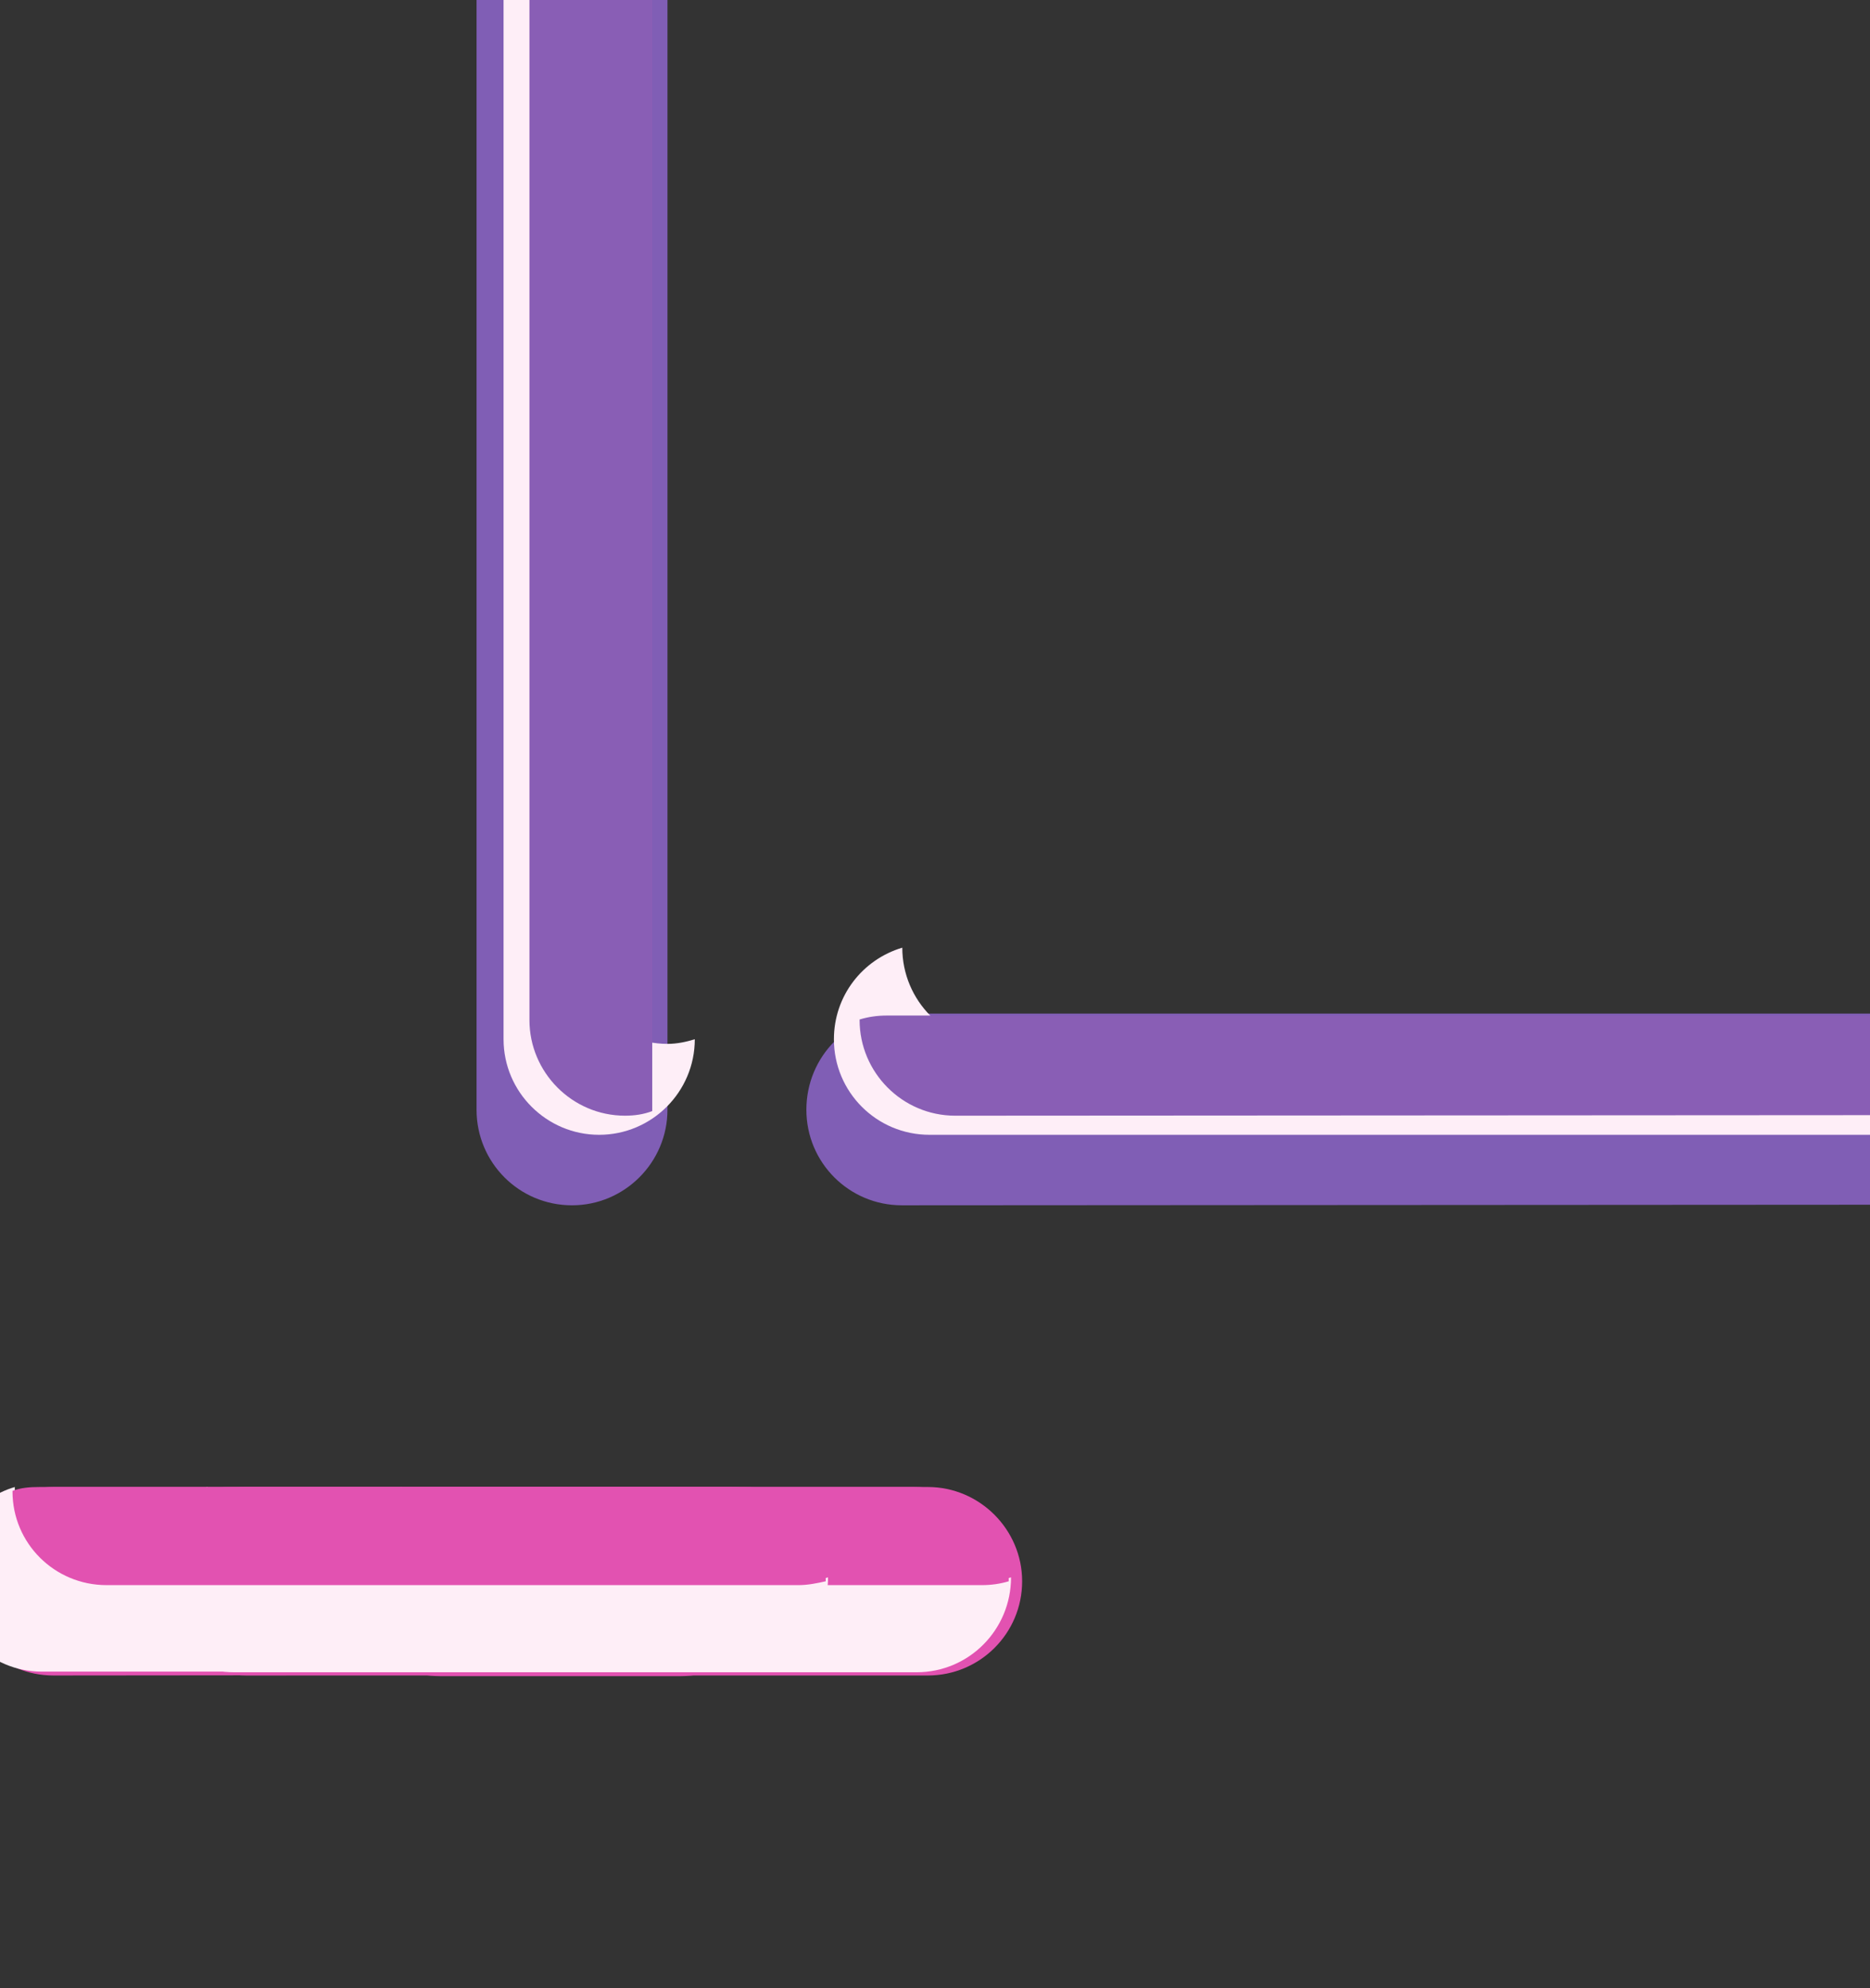
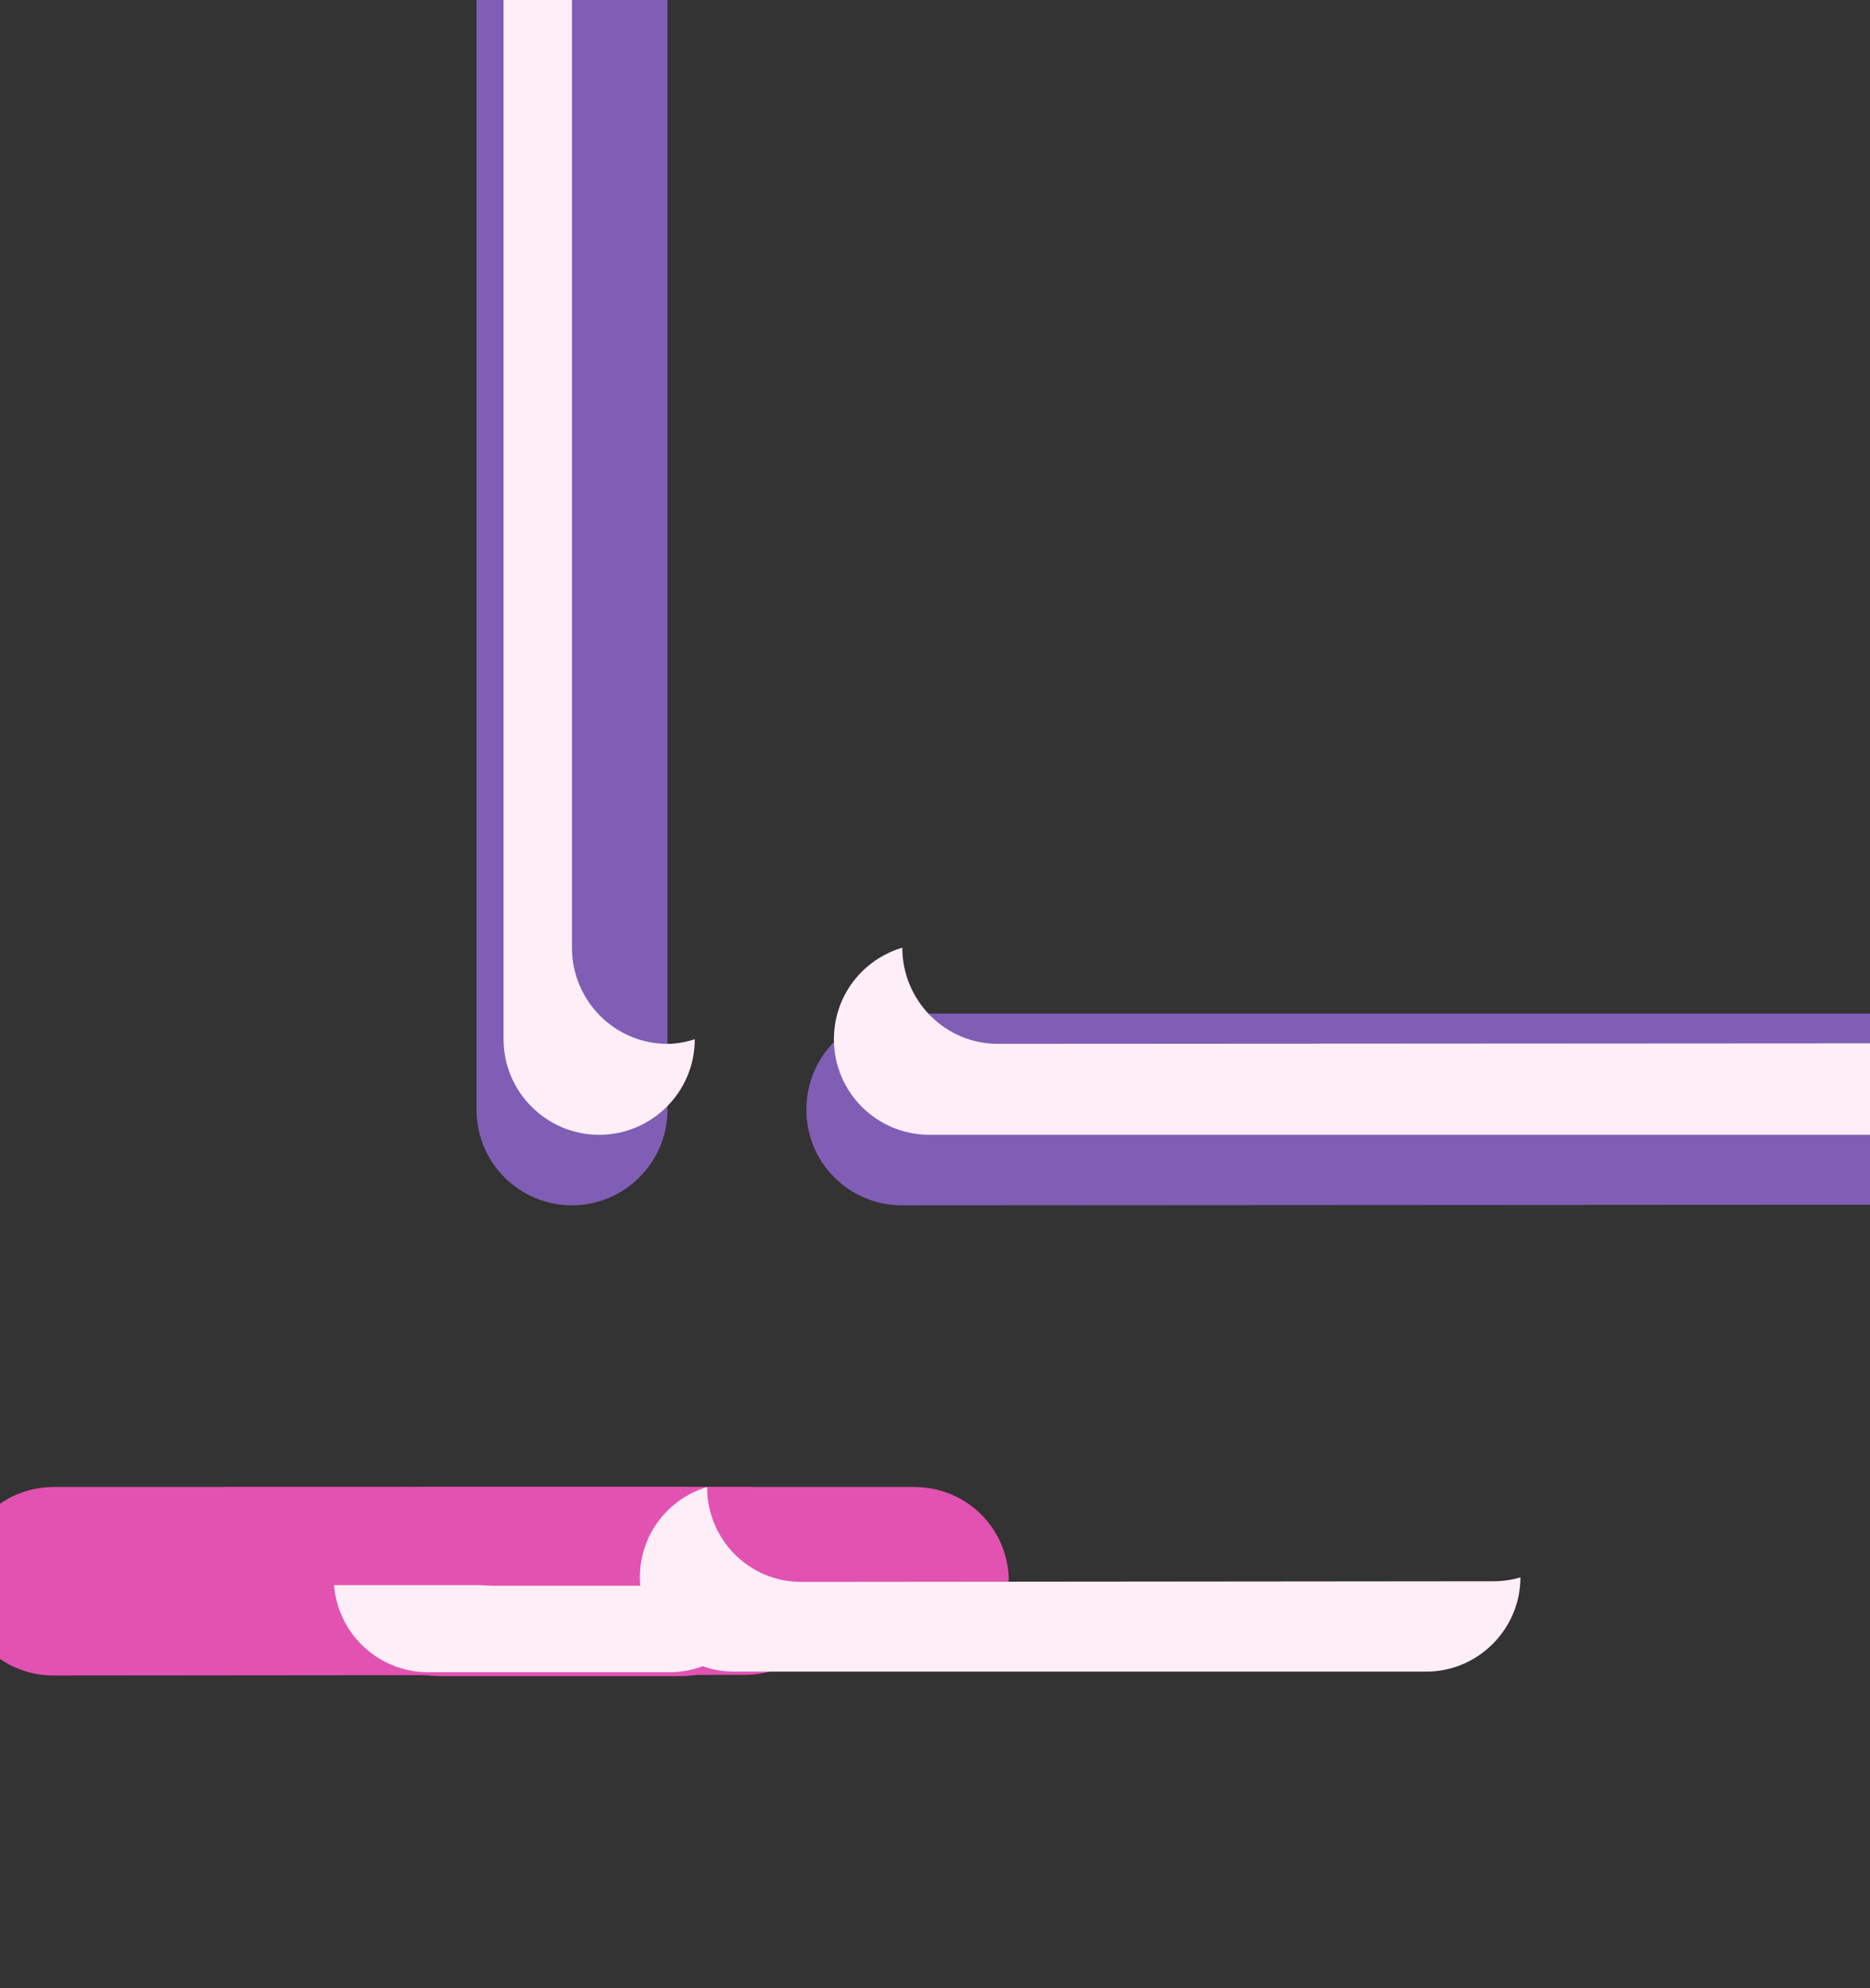
<svg xmlns="http://www.w3.org/2000/svg" xmlns:ns1="http://www.inkscape.org/namespaces/inkscape" xmlns:ns2="http://sodipodi.sourceforge.net/DTD/sodipodi-0.dtd" width="13.91mm" height="14.784mm" viewBox="0 0 13.91 14.784" version="1.1" id="svg43172" ns1:version="1.0.1 (c497b03c, 2020-09-10)" ns2:docname="text.svg">
  <rect x="0" y="0" width="13.91" height="14.784" fill="#333333" stroke="none" />
  <defs id="defs43166" />
  <ns2:namedview id="base" pagecolor="#ffffff" bordercolor="#666666" borderopacity="1.0" ns1:pageopacity="0.0" ns1:pageshadow="2" ns1:zoom="0.35" ns1:cx="26.2867" ns1:cy="27.937499" ns1:document-units="mm" ns1:current-layer="layer1" ns1:document-rotation="0" showgrid="false" ns1:window-width="1252" ns1:window-height="943" ns1:window-x="0" ns1:window-y="25" ns1:window-maximized="0" />
  <g ns1:label="Layer 1" ns1:groupmode="layer" id="layer1" transform="translate(-98.878,-140.775)">
    <g id="g16030" transform="matrix(0.049,0,0,-0.049,-360.831,934.233)">
      <path d="m 9483.14,16024.6 v 232 c 0,4 1.6,7.5 4.2,10.2 2.69,2.7 6.24,4.2 10.3,4.3 h 40.65 147.77 c 3.99,-0.1 7.54,-1.6 10.22,-4.3 2.68,-2.7 4.28,-6.2 4.28,-10.2 v -202.9 c 0,-4.1 -1.6,-7.6 -4.28,-10.3 -2.68,-2.6 -6.23,-4.2 -10.22,-4.2 h -167.33 c -8.05,0 -14.5,-6.5 -14.5,-14.6 0,-8 6.45,-14.5 14.5,-14.5 l 167.33,0.1 c 23.99,0 43.41,19.4 43.49,43.5 v 202.9 c -0.08,24 -19.5,43.4 -43.49,43.4 h -147.77 -40.65 c -24.06,0 -43.48,-19.4 -43.48,-43.4 v -232 c 0,-8 6.44,-14.5 14.49,-14.5 7.97,0 14.49,6.5 14.49,14.5" style="fill:#805eb5;fill-opacity:1;fill-rule:nonzero;stroke:none" id="path16032" />
    </g>
    <g id="g16034" transform="matrix(0.048,0,0,-0.048,-360.831,934.233)">
      <path d="m 9645.46,16270.7 h 37.3 c 8.07,0 14.66,6.5 14.66,14.6 0,8.1 -6.59,14.7 -14.66,14.7 h -37.3 c -8.13,0 -14.65,-6.6 -14.65,-14.7 0,-8.1 6.52,-14.6 14.65,-14.6" style="fill:#e252b1;fill-opacity:1;fill-rule:nonzero;stroke:none" id="path16036" />
    </g>
    <g id="g16038" transform="matrix(0.048,0,0,-0.048,-360.831,934.233)">
-       <path d="m 9615.42,16270.8 h 105.64 c 8.04,0 14.61,6.5 14.61,14.6 0,8 -6.57,14.6 -14.61,14.6 h -105.64 c -8.11,0 -14.61,-6.6 -14.61,-14.6 0,-8.1 6.5,-14.6 14.61,-14.6" style="fill:#e252b1;fill-opacity:1;fill-rule:nonzero;stroke:none" id="path16040" />
-     </g>
+       </g>
    <g id="g16042" transform="matrix(0.048,0,0,-0.048,-360.831,934.233)">
      <path d="m 9585.56,16270.8 107.13,0.1 c 8.08,0 14.57,6.4 14.57,14.5 0,8 -6.49,14.6 -14.57,14.6 h -107.13 c -8.08,0 -14.57,-6.6 -14.57,-14.6 0,-8.1 6.49,-14.6 14.57,-14.6" style="fill:#e252b1;fill-opacity:1;fill-rule:nonzero;stroke:none" id="path16044" />
    </g>
    <g id="g16046" transform="matrix(0.049,0,0,-0.049,-360.831,934.233)">
      <path d="m 9690.52,16020.8 h -167.59 c -8.06,0 -14.52,6.5 -14.52,14.5 0,6.6 4.35,12.1 10.38,13.9 0,0 0,0 0,0 0,-8 6.46,-14.6 14.52,-14.6 l 167.59,0.1 c 11.1,0 21.34,4.1 29.03,11.1 -6.97,-14.8 -21.99,-25 -39.41,-25 m -217.75,0 c -7.98,0 -14.51,6.5 -14.51,14.5 v 232.3 c 0,12.9 5.59,24.4 14.51,32.4 -2.68,-5.6 -4.13,-11.9 -4.13,-18.5 v -232.3 c 0,-8 6.46,-14.6 14.51,-14.6 1.45,0 2.83,0.3 4.14,0.7 0,-8 -6.53,-14.5 -14.52,-14.5 m 232.27,43.5 c 0,0 0,0 0,0.1 v 203.2 c 0,4 -1.6,7.6 -4.29,10.3 -2.61,2.6 -6.17,4.2 -10.23,4.2 h -148 -40.71 c -1.46,0 -2.84,-0.2 -4.14,-0.6 0,4.1 1.6,7.5 4.21,10.2 2.69,2.7 6.24,4.2 10.31,4.3 h 40.71 148 c 3.99,-0.1 7.55,-1.6 10.23,-4.3 2.69,-2.7 4.29,-6.2 4.29,-10.2 v -203.2 c 0,-4.1 -1.6,-7.7 -4.29,-10.3 -1.74,-1.7 -3.77,-3 -6.09,-3.7" style="fill:#feeef7;fill-opacity:1;fill-rule:nonzero;stroke:none" id="path16048" />
    </g>
    <g id="g16050" transform="matrix(0.049,0,0,-0.049,-360.831,934.233)">
-       <path d="m 9526.82,16023.7 c -8.06,0 -14.51,6.6 -14.51,14.5 0,0.1 0,0.1 0,0.1 1.31,0.4 2.68,0.6 4.13,0.6 h 167.48 c 4.06,0.1 7.62,1.7 10.23,4.3 2.68,2.6 4.28,6.1 4.28,10.2 2.32,0.6 4.35,1.9 6.09,3.6 2.68,2.7 4.28,6.3 4.28,10.3 v 203.1 c 0,4 -1.6,7.6 -4.28,10.2 -2.68,2.7 -6.24,4.2 -10.22,4.3 h -147.9 -40.69 c -4.06,-0.1 -7.62,-1.6 -10.3,-4.3 -2.61,-2.6 -4.21,-6.1 -4.21,-10.2 -2.32,-0.6 -4.42,-1.9 -6.09,-3.6 -2.68,-2.7 -4.28,-6.3 -4.28,-10.3 v -232.1 0 c -1.3,-0.5 -2.68,-0.7 -4.13,-0.7 -8.05,0 -14.51,6.6 -14.51,14.5 v 232.2 c 0,6.6 1.45,12.9 4.13,18.5 7.69,6.9 17.85,11.1 29.02,11.1 h 40.69 147.89 c 24.01,0 43.52,-19.4 43.52,-43.5 v -203 c 0,-6.7 -1.52,-13 -4.13,-18.6 -7.69,-7 -17.92,-11.1 -29.01,-11.1 l -167.48,-0.1" style="fill:#895eb5;fill-opacity:1;fill-rule:nonzero;stroke:none" id="path16052" />
-     </g>
+       </g>
    <g id="g16054" transform="matrix(0.048,0,0,-0.048,-360.831,934.233)">
      <path d="m 9680.99,16271.3 h -37.33 c -8.07,0 -14.67,6.5 -14.67,14.7 0,6.6 4.4,12.2 10.49,14 v 0 c 0,-8.1 6.52,-14.7 14.67,-14.7 h 37.33 c 1.47,0 2.86,0.2 4.18,0.6 0,-8.1 -6.6,-14.6 -14.67,-14.6" style="fill:#feeef7;fill-opacity:1;fill-rule:nonzero;stroke:none" id="path16056" />
    </g>
    <g id="g16058" transform="matrix(0.048,0,0,-0.048,-360.831,934.233)">
      <path d="m 9691.09,16284.7 h -37.34 c -8.14,0 -14.66,6.5 -14.66,14.6 v 0 c 1.32,0.5 2.71,0.7 4.18,0.7 h 37.33 c 8.14,0 14.67,-6.6 14.67,-14.7 0,0 0,0 0,0 -1.32,-0.4 -2.72,-0.6 -4.18,-0.6" style="fill:#e252b1;fill-opacity:1;fill-rule:nonzero;stroke:none" id="path16060" />
    </g>
    <g id="g16062" transform="matrix(0.048,0,0,-0.048,-360.831,934.233)">
-       <path d="m 9719.32,16271.3 h -105.73 c -8.04,0 -14.62,6.6 -14.62,14.7 0,6.6 4.38,12.2 10.45,14 v 0 c 0,-8.1 6.51,-14.6 14.63,-14.6 h 105.73 c 1.46,0 2.85,0.2 4.17,0.6 0,-8.1 -6.51,-14.7 -14.63,-14.7" style="fill:#feeef7;fill-opacity:1;fill-rule:nonzero;stroke:none" id="path16064" />
-     </g>
+       </g>
    <g id="g16066" transform="matrix(0.048,0,0,-0.048,-360.831,934.233)">
      <path d="M 9729.43,16284.8 H 9623.7 c -8.12,0 -14.62,6.5 -14.62,14.6 v 0 c 1.31,0.5 2.7,0.6 4.17,0.6 h 105.73 c 8.11,0 14.62,-6.5 14.62,-14.6 v 0 c -1.32,-0.4 -2.71,-0.6 -4.17,-0.6" style="fill:#e252b1;fill-opacity:1;fill-rule:nonzero;stroke:none" id="path16068" />
    </g>
    <g id="g16070" transform="matrix(0.048,0,0,-0.048,-360.831,934.233)">
-       <path d="m 9691.01,16271.4 h -107.3 c -8.02,0 -14.58,6.6 -14.58,14.6 0,6.6 4.37,12.2 10.43,14 0,0 0,0 0,-0.1 0,-8 6.48,-14.6 14.57,-14.6 l 107.23,0.1 c 1.46,0 2.92,0.2 4.23,0.6 0,-8 -6.56,-14.6 -14.58,-14.6" style="fill:#feeef7;fill-opacity:1;fill-rule:nonzero;stroke:none" id="path16072" />
+       <path d="m 9691.01,16271.4 c -8.02,0 -14.58,6.6 -14.58,14.6 0,6.6 4.37,12.2 10.43,14 0,0 0,0 0,-0.1 0,-8 6.48,-14.6 14.57,-14.6 l 107.23,0.1 c 1.46,0 2.92,0.2 4.23,0.6 0,-8 -6.56,-14.6 -14.58,-14.6" style="fill:#feeef7;fill-opacity:1;fill-rule:nonzero;stroke:none" id="path16072" />
    </g>
    <g id="g16074" transform="matrix(0.048,0,0,-0.048,-360.831,934.233)">
-       <path d="m 9593.79,16284.8 c -8.09,0 -14.58,6.5 -14.58,14.5 0,0.1 0,0.1 0,0.1 1.32,0.5 2.7,0.6 4.16,0.6 h 107.29 c 8.02,0 14.58,-6.5 14.58,-14.6 v 0 c -1.31,-0.3 -2.77,-0.6 -4.22,-0.6 h -107.23" style="fill:#e252b1;fill-opacity:1;fill-rule:nonzero;stroke:none" id="path16076" />
-     </g>
+       </g>
  </g>
</svg>